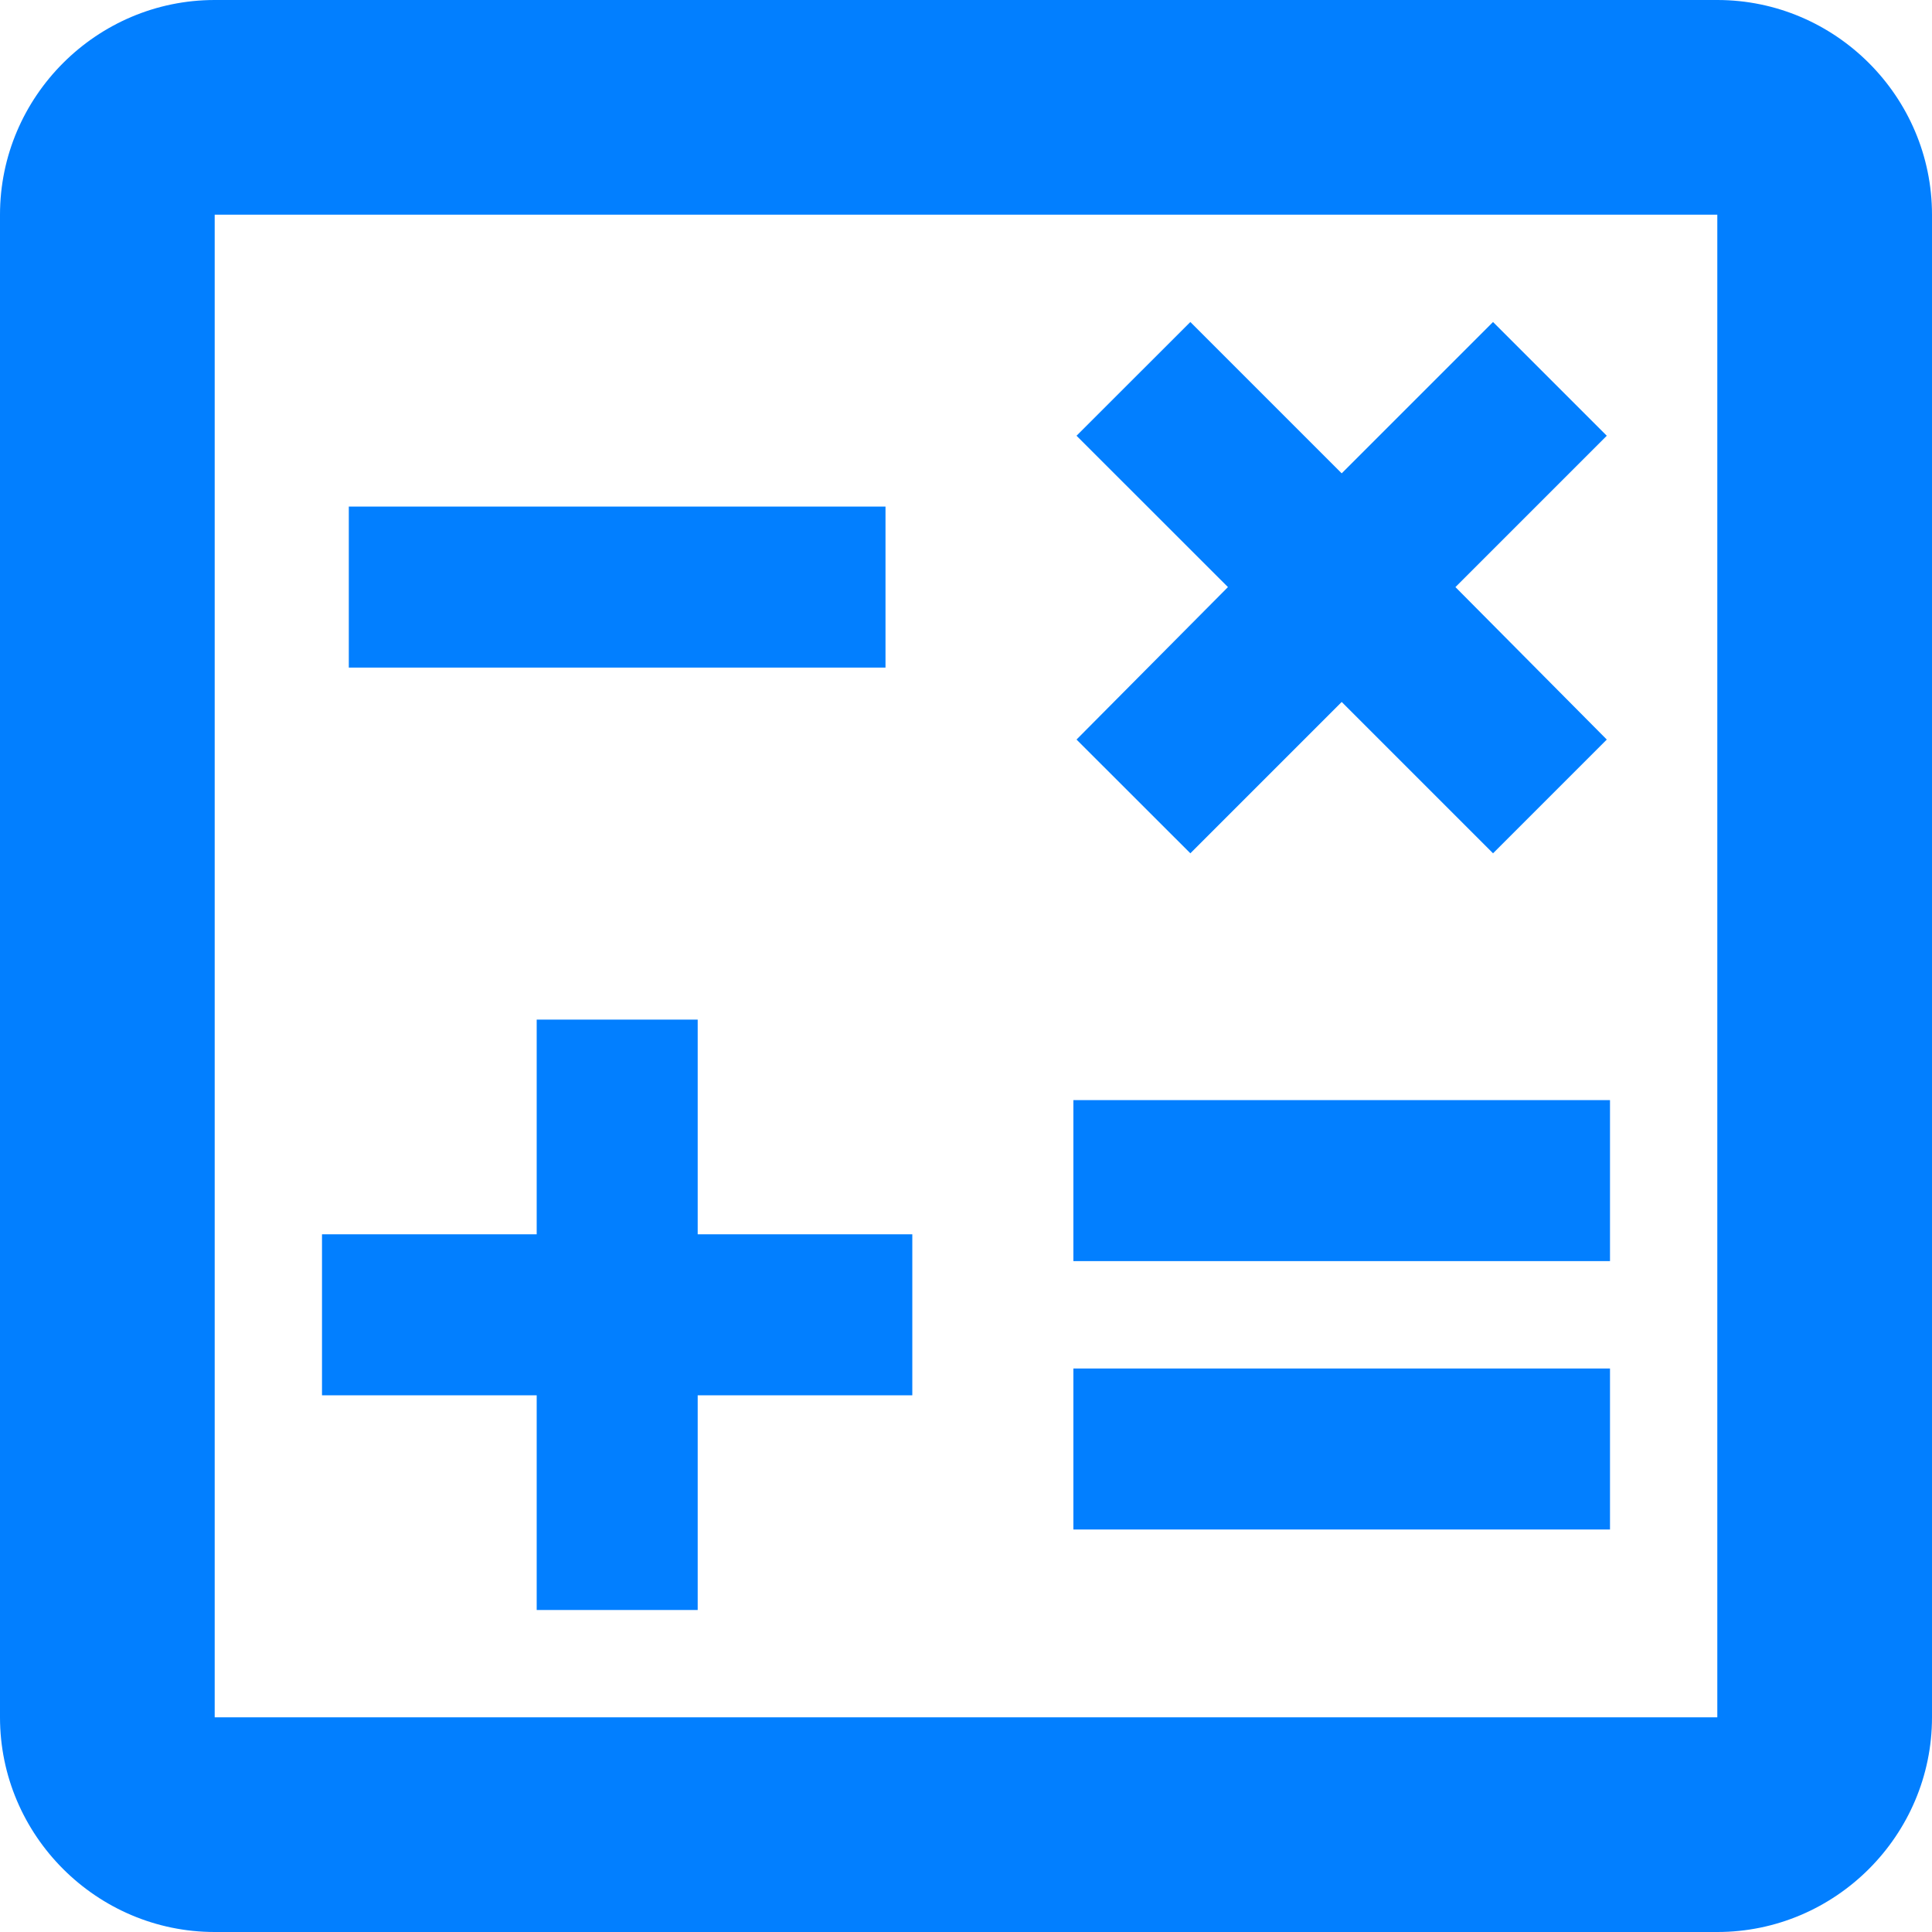
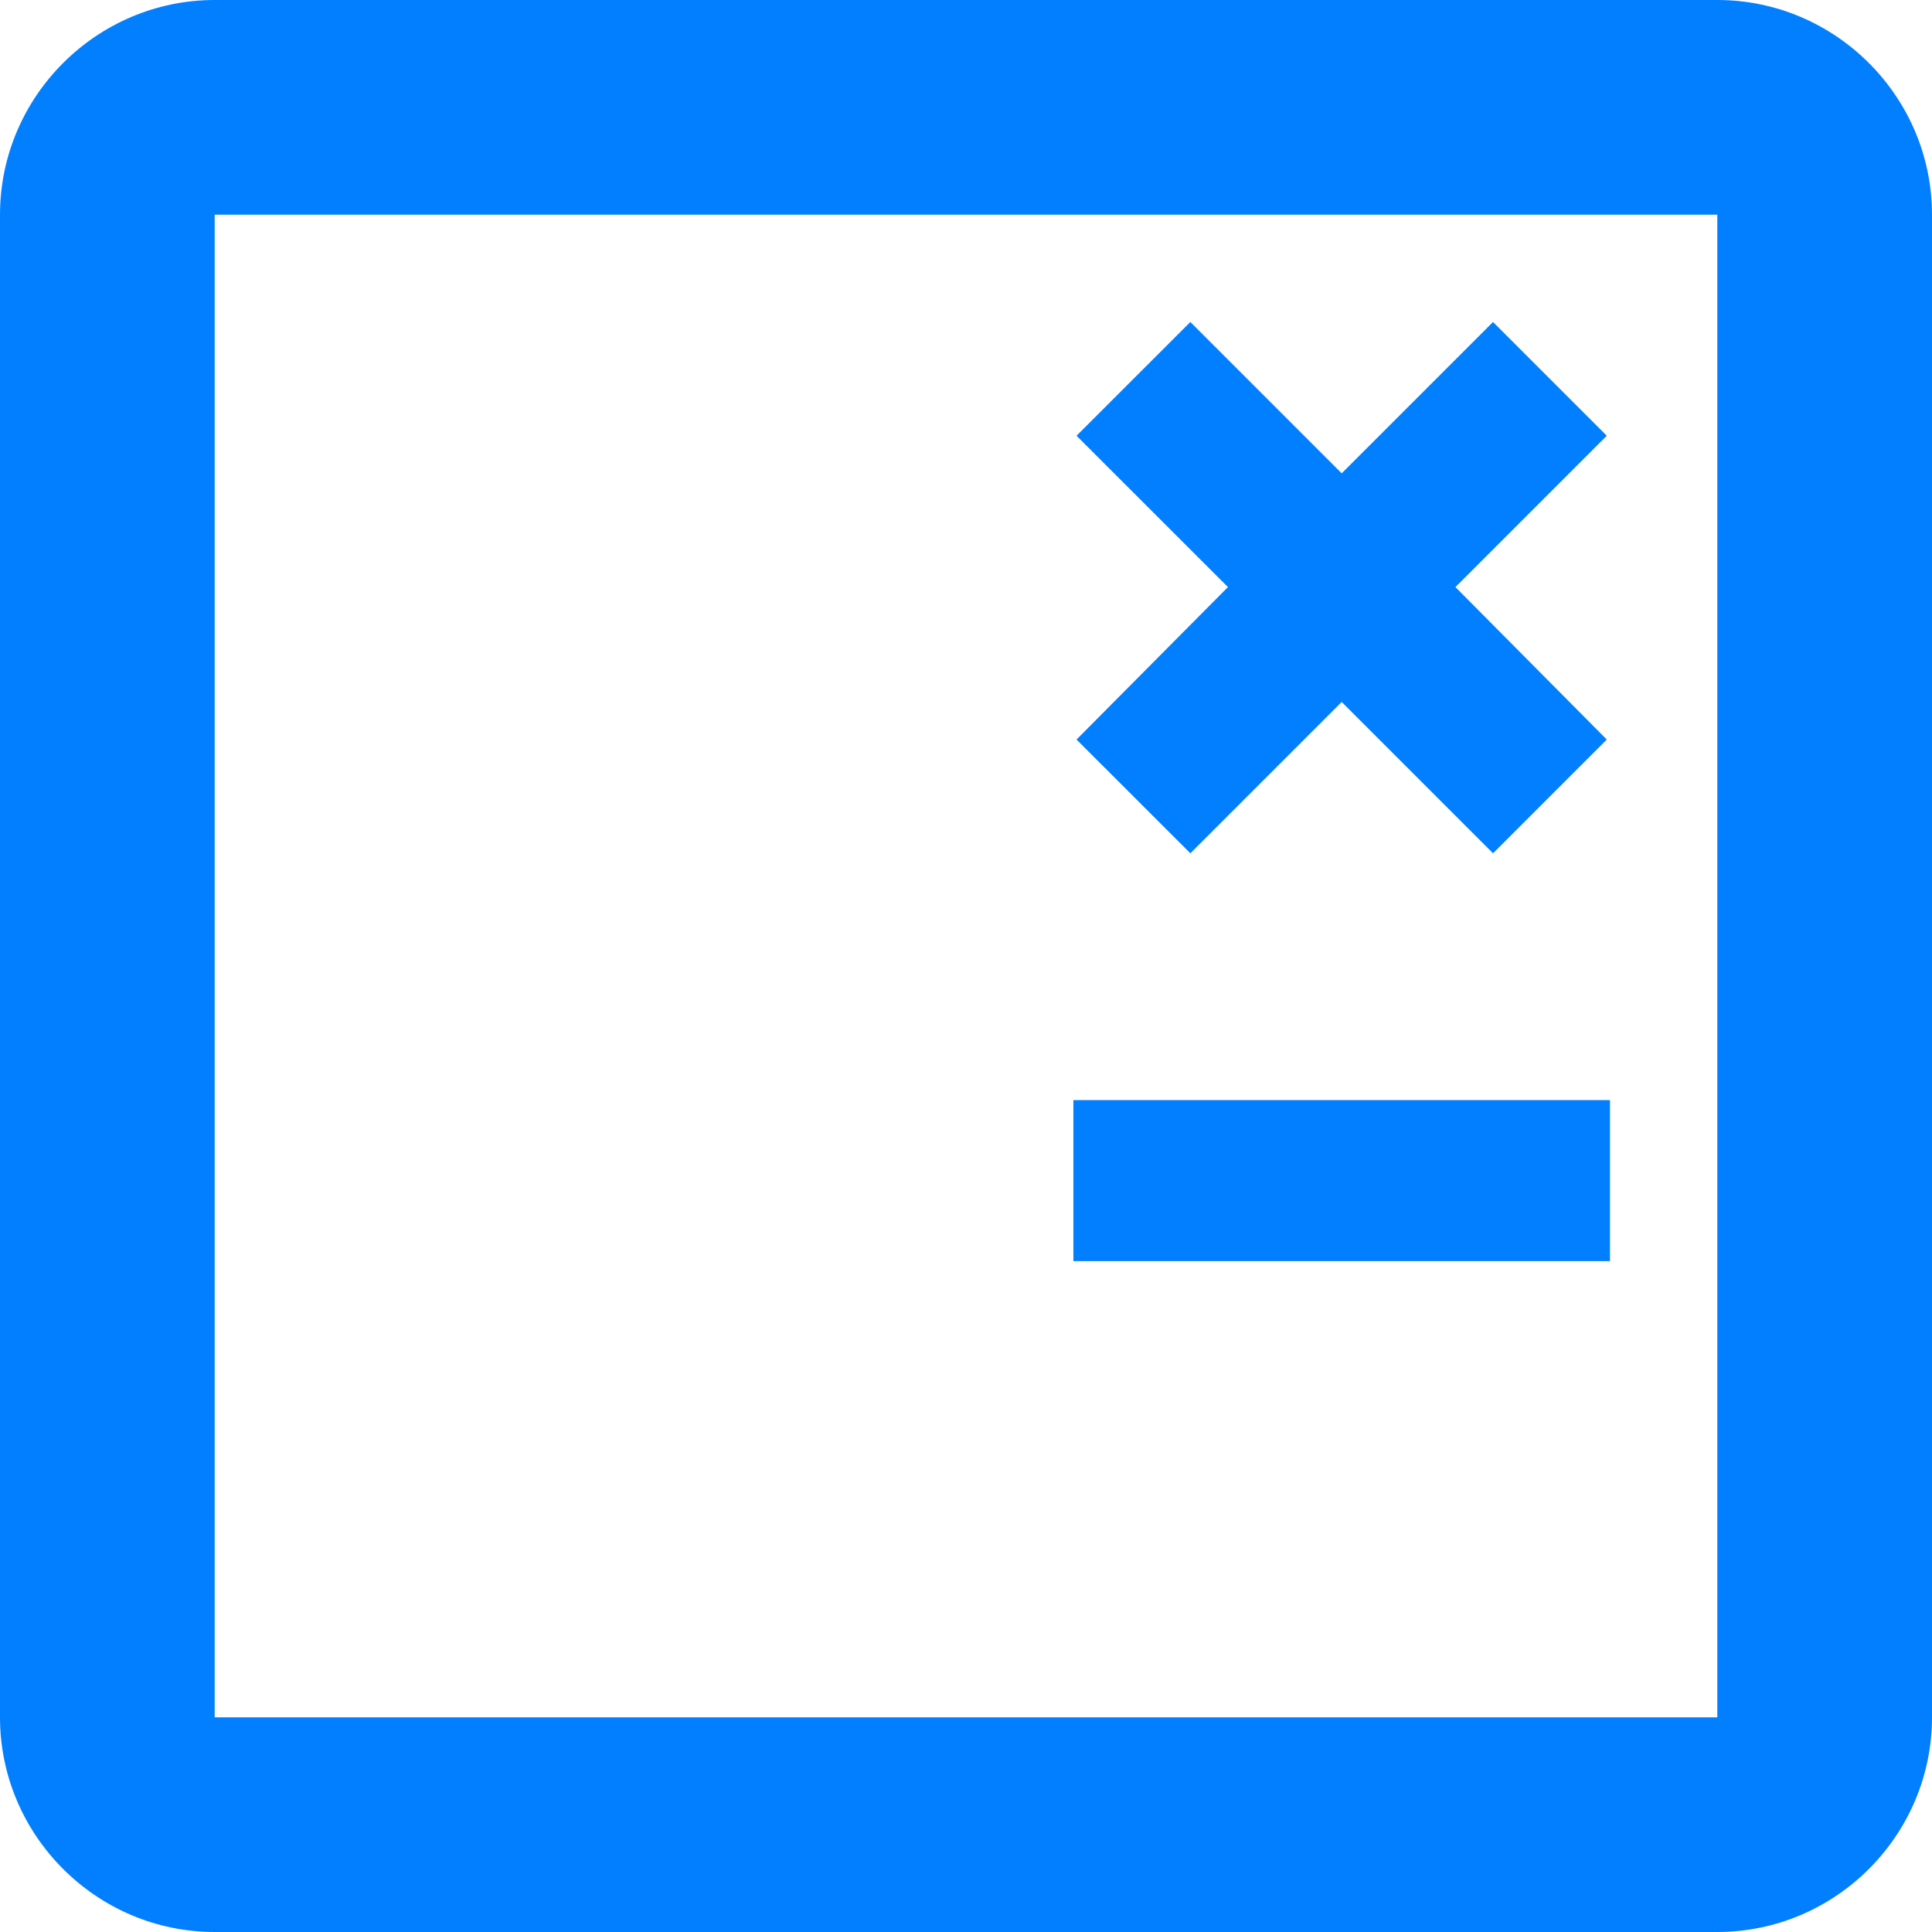
<svg xmlns="http://www.w3.org/2000/svg" width="24" height="24" viewBox="0 0 24 24" fill="none">
  <path d="M21.333 0H2.667C1.2 0 0 1.2 0 2.667V21.333C0 22.8 1.2 24 2.667 24H21.333C22.8 24 24 22.8 24 21.333V2.667C24 1.2 22.8 0 21.333 0ZM21.333 21.333H2.667V2.667H21.333V21.333Z" fill="#027FFF" />
-   <path d="M11 6.293H4.333V8.293H11V6.293Z" fill="#027FFF" />
-   <path d="M20 17H13.334V19H20V17Z" fill="#027FFF" />
  <path d="M20 13.666H13.334V15.666H20V13.666Z" fill="#027FFF" />
-   <path d="M6.667 20H8.667V17.333H11.333V15.333H8.667V12.666H6.667V15.333H4V17.333H6.667V20Z" fill="#027FFF" />
  <path d="M14.787 10.6L16.667 8.72L18.547 10.6L19.96 9.187L18.08 7.293L19.96 5.413L18.547 4L16.667 5.88L14.787 4L13.373 5.413L15.254 7.293L13.373 9.187L14.787 10.6Z" fill="#027FFF" />
</svg>